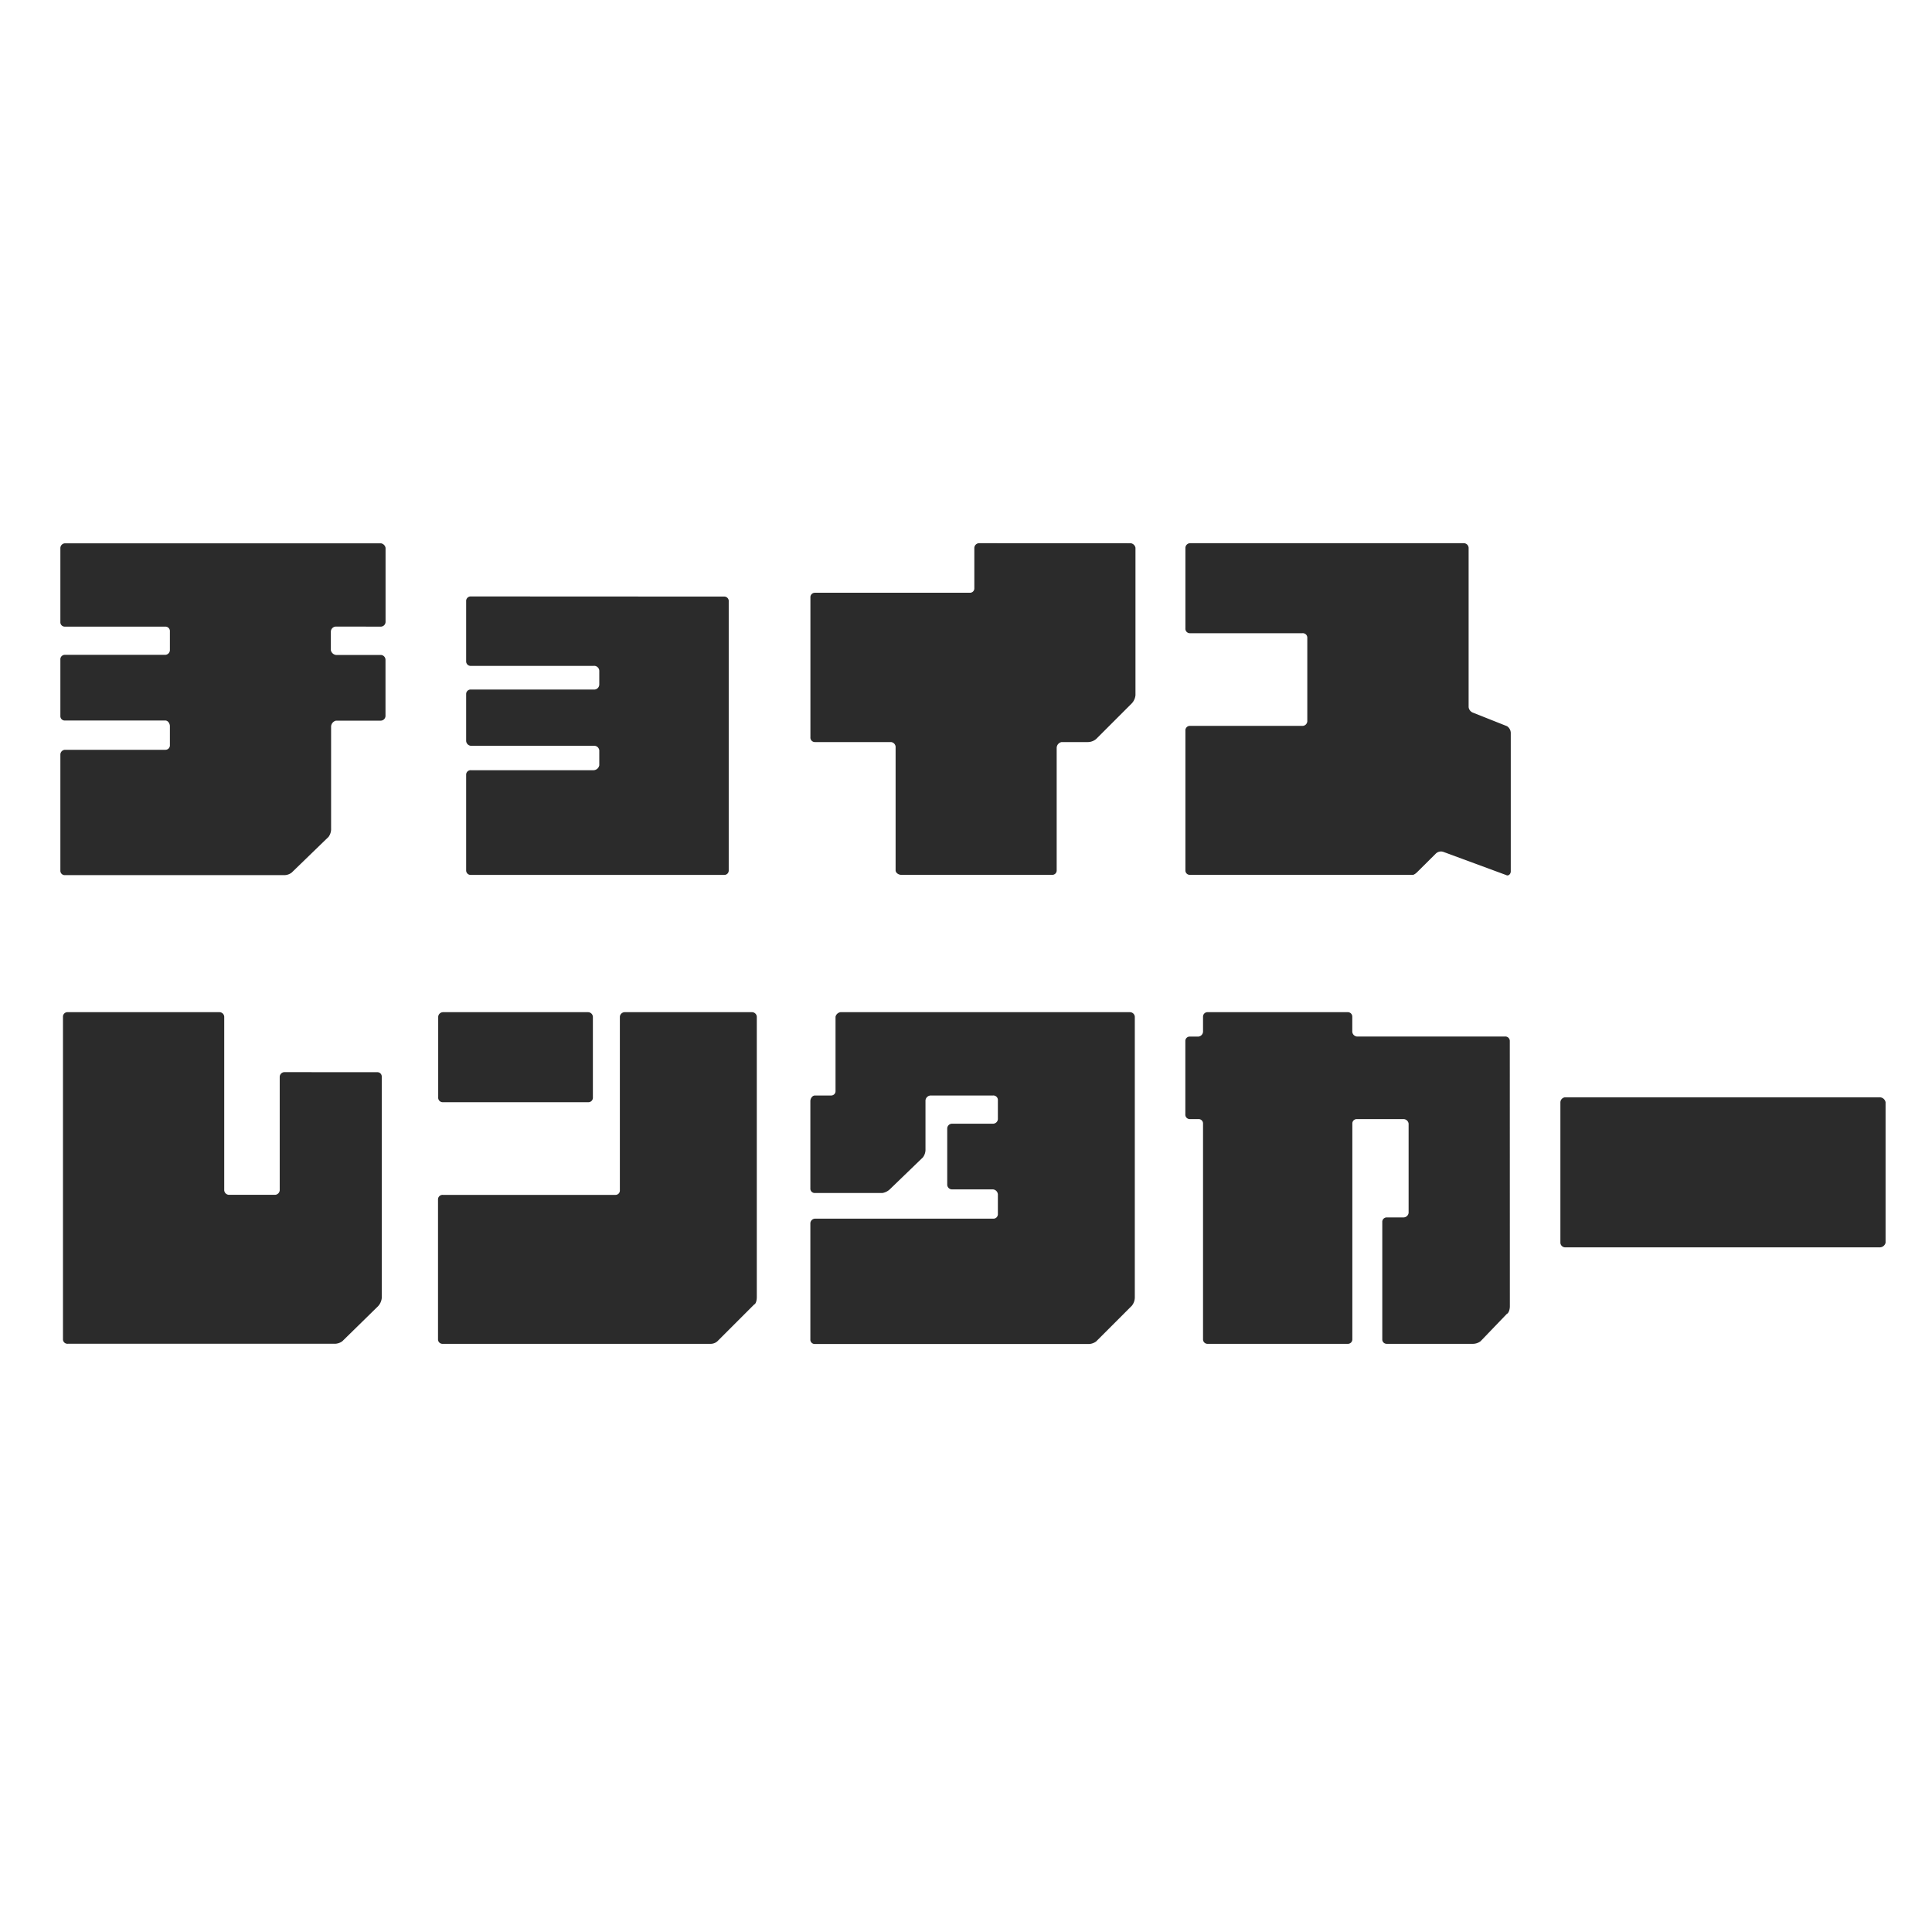
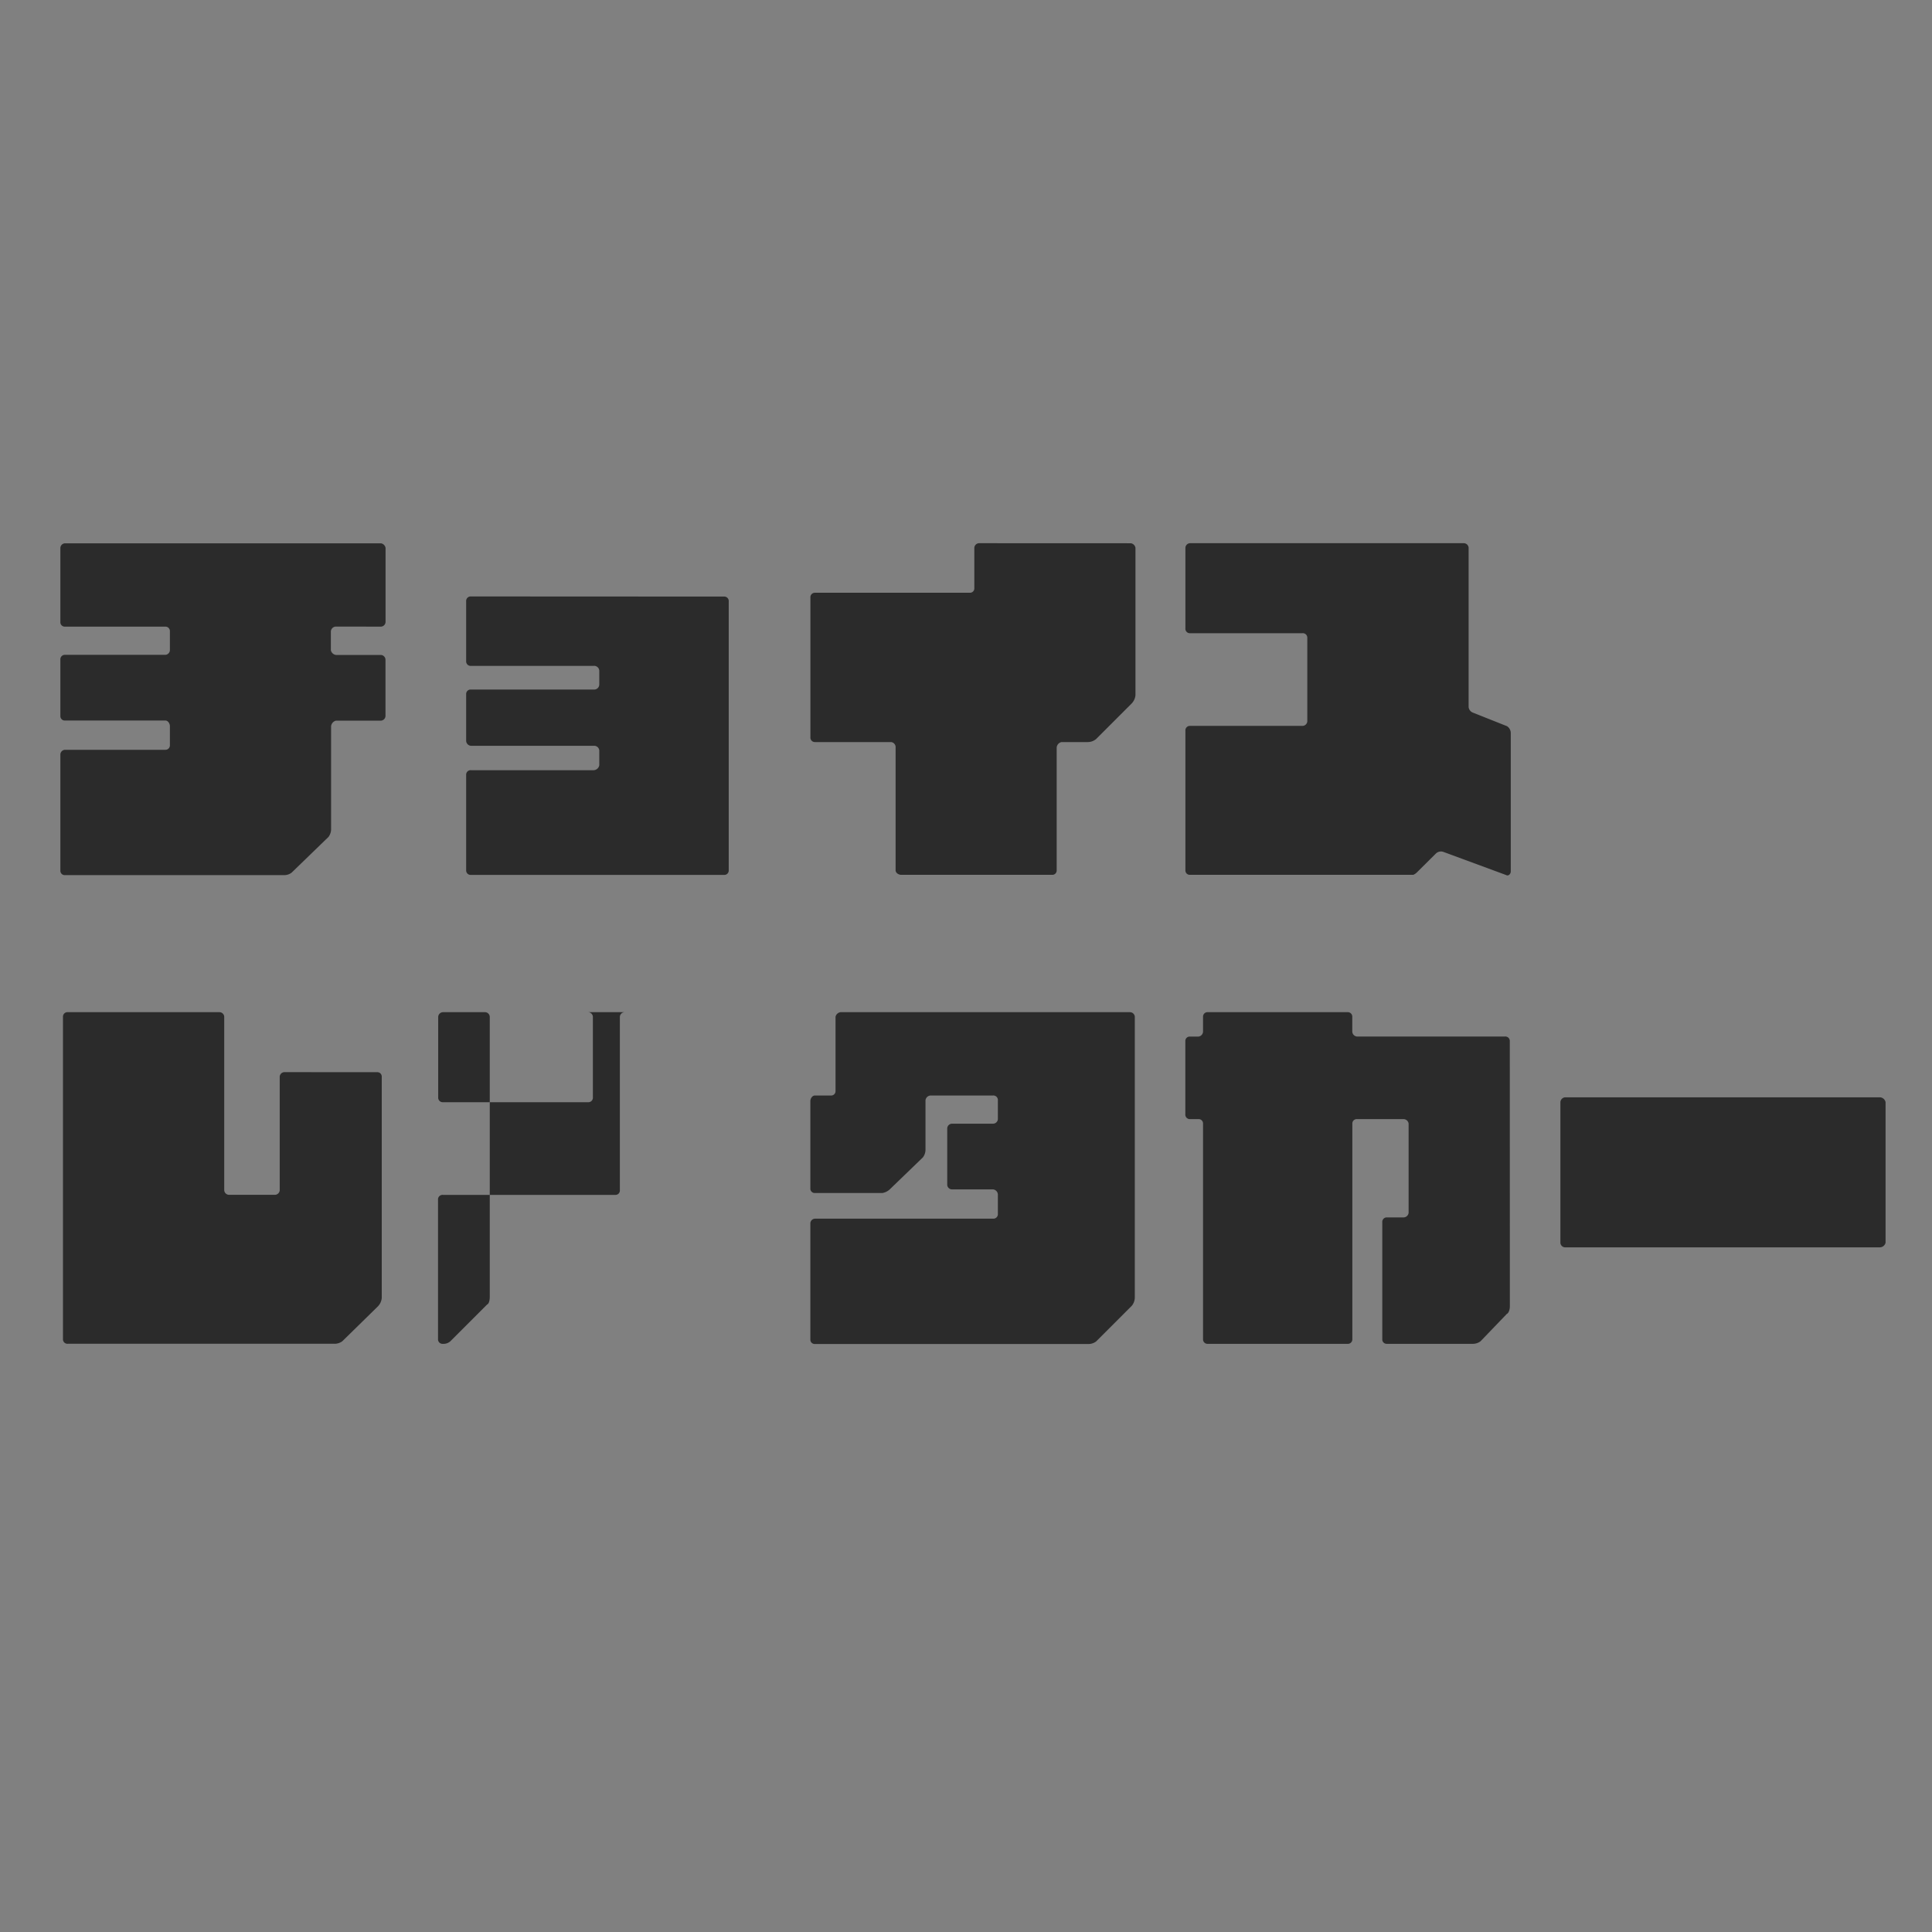
<svg xmlns="http://www.w3.org/2000/svg" width="32" height="32" viewBox="0 0 32 32">
  <rect x="0" y="0" width="32" height="32" fill="#808080" stroke="none" />
  <defs>
    <clipPath id="clip-favicon">
      <rect width="32" height="32" />
    </clipPath>
  </defs>
  <g id="favicon" clip-path="url(#clip-favicon)">
-     <rect width="32" height="32" fill="#fff" />
-     <path id="パス_1" data-name="パス 1" d="M8.031-34.061a.08.08,0,0,0,.075-.075v-1.23a.093.093,0,0,0-.075-.075H2.795a.08.08,0,0,0-.075.075v1.23a.072.072,0,0,0,.075.075H4.459a.074.074,0,0,1,.075.081v.311a.08.08,0,0,1-.075.075H2.795a.074.074,0,0,0-.075.081v.932a.072.072,0,0,0,.075.075H4.459c.043,0,.075.05.075.093v.311a.074.074,0,0,1-.075.081H2.795a.08.08,0,0,0-.075.075v1.926a.072.072,0,0,0,.075.075H6.428a.2.2,0,0,0,.124-.043l.609-.59a.218.218,0,0,0,.043-.143v-1.69a.107.107,0,0,1,.081-.093h.745a.08.08,0,0,0,.075-.075v-.932a.081.081,0,0,0-.075-.081H7.285A.1.1,0,0,1,7.2-33.67v-.311a.086.086,0,0,1,.081-.081Zm1.491-.5a.075.075,0,0,0-.081.081v.994a.074.074,0,0,0,.081.075h2.031a.085.085,0,0,1,.093.081v.23a.085.085,0,0,1-.093.081H9.522a.074.074,0,0,0-.081.075v.776a.086.086,0,0,0,.081.081h2.031a.085.085,0,0,1,.093.075v.248a.1.1,0,0,1-.093.081H9.522a.074.074,0,0,0-.081.075v1.584a.074.074,0,0,0,.081.075h4.193a.072.072,0,0,0,.075-.075v-4.454a.074.074,0,0,0-.075-.081Zm8.417-.882a.081.081,0,0,0-.081.075v.671a.072.072,0,0,1-.075.075H15.218a.074.074,0,0,0-.075.081v2.311a.074.074,0,0,0,.075.081h1.261a.085.085,0,0,1,.075.093v2.031c0,.043.05.075.093.075h2.5a.072.072,0,0,0,.075-.075v-2.031a.1.1,0,0,1,.081-.093h.435a.217.217,0,0,0,.137-.05l.59-.59a.231.231,0,0,0,.062-.137v-2.441a.093.093,0,0,0-.075-.075Zm8.181,2.808a.112.112,0,0,1-.075-.093v-2.64a.081.081,0,0,0-.081-.075H21.429a.08.08,0,0,0-.075.075v1.335a.074.074,0,0,0,.075.081h1.863a.074.074,0,0,1,.081.075v1.385a.081.081,0,0,1-.081.075H21.429a.074.074,0,0,0-.075.081v2.311a.072.072,0,0,0,.075.075h3.7a.207.207,0,0,0,.062-.043L25.5-30.3a.122.122,0,0,1,.124-.031l1.044.385c.031.019.075-.012.075-.062V-32.3a.136.136,0,0,0-.062-.112ZM6.428-26.682a.08.08,0,0,0-.075.075v1.882a.081.081,0,0,1-.081.075H5.515a.081.081,0,0,1-.081-.075V-27.6a.08.08,0,0,0-.075-.075H2.844a.074.074,0,0,0-.081.075v5.342a.074.074,0,0,0,.081.075h4.41a.212.212,0,0,0,.137-.043l.59-.578a.231.231,0,0,0,.062-.137v-3.665a.072.072,0,0,0-.075-.075ZM11.54-27.6a.081.081,0,0,0-.081-.075h-2.4a.081.081,0,0,0-.081.075v1.335a.075.075,0,0,0,.081.081h2.4a.075.075,0,0,0,.081-.081Zm.528-.075a.081.081,0,0,0-.081.075v2.876a.072.072,0,0,1-.075.075H9.056a.075.075,0,0,0-.081.081v2.311a.074.074,0,0,0,.081.075h4.423a.169.169,0,0,0,.124-.043l.609-.609c.031-.012.043-.075.043-.124V-27.6a.08.08,0,0,0-.075-.075Zm3.572,0a.1.1,0,0,0-.081.075v1.23a.072.072,0,0,1-.075.075h-.267c-.043,0-.075.05-.075.093v1.447a.072.072,0,0,0,.075.075h1.118a.235.235,0,0,0,.124-.062l.547-.528a.212.212,0,0,0,.043-.137v-.807a.089.089,0,0,1,.093-.081h1.025a.075.075,0,0,1,.081.081v.311a.081.081,0,0,1-.081.075h-.683a.081.081,0,0,0-.075.081v.932a.08.08,0,0,0,.075.075h.683a.089.089,0,0,1,.081.093v.311a.075.075,0,0,1-.081.081h-2.95a.08.08,0,0,0-.075.075v1.926a.072.072,0,0,0,.075.075h4.522a.212.212,0,0,0,.137-.043l.59-.59a.221.221,0,0,0,.05-.143V-27.6a.081.081,0,0,0-.081-.075Zm11.087.478a.074.074,0,0,0-.081-.075H24.193a.086.086,0,0,1-.075-.081V-27.6a.074.074,0,0,0-.081-.075H21.727a.074.074,0,0,0-.081.075v.248a.086.086,0,0,1-.075.081h-.143a.072.072,0,0,0-.075.075v1.211a.074.074,0,0,0,.075.081h.143a.072.072,0,0,1,.075.075v3.572a.074.074,0,0,0,.081.075h2.311a.074.074,0,0,0,.081-.075v-3.572a.072.072,0,0,1,.075-.075h.776a.086.086,0,0,1,.081.075v1.478a.086.086,0,0,1-.081.075h-.28a.074.074,0,0,0-.075.081v1.938a.072.072,0,0,0,.075.075h1.416a.212.212,0,0,0,.137-.043l.435-.453c.031-.012.05-.075.05-.124Zm6.224,3.342v-2.329a.1.1,0,0,0-.093-.081H27.64a.086.086,0,0,0-.075.081v2.329a.08.08,0,0,0,.075.075h5.218A.1.1,0,0,0,32.951-23.856Z" transform="translate(-1.72 44.44)" fill="#2b2b2b" />
+     <path id="パス_1" data-name="パス 1" d="M8.031-34.061a.08.08,0,0,0,.075-.075v-1.23a.093.093,0,0,0-.075-.075H2.795a.08.08,0,0,0-.075.075v1.23a.072.072,0,0,0,.075.075H4.459a.074.074,0,0,1,.075.081v.311a.08.08,0,0,1-.075.075H2.795a.074.074,0,0,0-.075.081v.932a.072.072,0,0,0,.075.075H4.459c.043,0,.075.05.075.093v.311a.074.074,0,0,1-.075.081H2.795a.08.08,0,0,0-.075.075v1.926a.072.072,0,0,0,.075.075H6.428a.2.2,0,0,0,.124-.043l.609-.59a.218.218,0,0,0,.043-.143v-1.69a.107.107,0,0,1,.081-.093h.745a.08.08,0,0,0,.075-.075v-.932a.081.081,0,0,0-.075-.081H7.285A.1.1,0,0,1,7.2-33.67v-.311a.086.086,0,0,1,.081-.081Zm1.491-.5a.075.075,0,0,0-.081.081v.994a.074.074,0,0,0,.081.075h2.031a.085.085,0,0,1,.093.081v.23a.085.085,0,0,1-.093.081H9.522a.074.074,0,0,0-.081.075v.776a.086.086,0,0,0,.081.081h2.031a.085.085,0,0,1,.093.075v.248a.1.1,0,0,1-.093.081H9.522a.074.074,0,0,0-.081.075v1.584a.074.074,0,0,0,.081.075h4.193a.072.072,0,0,0,.075-.075v-4.454a.074.074,0,0,0-.075-.081Zm8.417-.882a.081.081,0,0,0-.081.075v.671a.072.072,0,0,1-.075.075H15.218a.074.074,0,0,0-.075.081v2.311a.074.074,0,0,0,.075.081h1.261a.085.085,0,0,1,.075.093v2.031c0,.043.05.075.093.075h2.5a.072.072,0,0,0,.075-.075v-2.031a.1.1,0,0,1,.081-.093h.435a.217.217,0,0,0,.137-.05l.59-.59a.231.231,0,0,0,.062-.137v-2.441a.093.093,0,0,0-.075-.075Zm8.181,2.808a.112.112,0,0,1-.075-.093v-2.64a.081.081,0,0,0-.081-.075H21.429a.08.08,0,0,0-.075.075v1.335a.074.074,0,0,0,.075.081h1.863a.074.074,0,0,1,.081.075v1.385a.081.081,0,0,1-.081.075H21.429a.074.074,0,0,0-.075.081v2.311a.072.072,0,0,0,.075.075h3.7a.207.207,0,0,0,.062-.043L25.5-30.3a.122.122,0,0,1,.124-.031l1.044.385c.031.019.075-.012.075-.062V-32.3a.136.136,0,0,0-.062-.112ZM6.428-26.682a.08.08,0,0,0-.075.075v1.882a.081.081,0,0,1-.081.075H5.515a.081.081,0,0,1-.081-.075V-27.6a.08.08,0,0,0-.075-.075H2.844a.074.074,0,0,0-.081.075v5.342a.074.074,0,0,0,.081.075h4.41a.212.212,0,0,0,.137-.043l.59-.578a.231.231,0,0,0,.062-.137v-3.665a.072.072,0,0,0-.075-.075ZM11.54-27.6a.081.081,0,0,0-.081-.075h-2.4a.081.081,0,0,0-.081.075v1.335a.075.075,0,0,0,.081.081h2.4a.075.075,0,0,0,.081-.081Zm.528-.075a.081.081,0,0,0-.081.075v2.876a.072.072,0,0,1-.075.075H9.056a.075.075,0,0,0-.081.081v2.311a.074.074,0,0,0,.081.075a.169.169,0,0,0,.124-.043l.609-.609c.031-.012.043-.075.043-.124V-27.6a.08.08,0,0,0-.075-.075Zm3.572,0a.1.1,0,0,0-.081.075v1.23a.072.072,0,0,1-.075.075h-.267c-.043,0-.075.05-.075.093v1.447a.072.072,0,0,0,.075.075h1.118a.235.235,0,0,0,.124-.062l.547-.528a.212.212,0,0,0,.043-.137v-.807a.089.089,0,0,1,.093-.081h1.025a.075.075,0,0,1,.081.081v.311a.081.081,0,0,1-.081.075h-.683a.081.081,0,0,0-.075.081v.932a.08.08,0,0,0,.075.075h.683a.089.089,0,0,1,.081.093v.311a.075.075,0,0,1-.081.081h-2.95a.08.08,0,0,0-.075.075v1.926a.072.072,0,0,0,.075.075h4.522a.212.212,0,0,0,.137-.043l.59-.59a.221.221,0,0,0,.05-.143V-27.6a.081.081,0,0,0-.081-.075Zm11.087.478a.074.074,0,0,0-.081-.075H24.193a.086.086,0,0,1-.075-.081V-27.6a.074.074,0,0,0-.081-.075H21.727a.074.074,0,0,0-.081.075v.248a.086.086,0,0,1-.075.081h-.143a.072.072,0,0,0-.075.075v1.211a.074.074,0,0,0,.075.081h.143a.072.072,0,0,1,.075.075v3.572a.074.074,0,0,0,.081.075h2.311a.074.074,0,0,0,.081-.075v-3.572a.072.072,0,0,1,.075-.075h.776a.086.086,0,0,1,.081.075v1.478a.086.086,0,0,1-.081.075h-.28a.074.074,0,0,0-.075.081v1.938a.072.072,0,0,0,.075.075h1.416a.212.212,0,0,0,.137-.043l.435-.453c.031-.012.05-.075.05-.124Zm6.224,3.342v-2.329a.1.1,0,0,0-.093-.081H27.64a.086.086,0,0,0-.075.081v2.329a.08.08,0,0,0,.075.075h5.218A.1.1,0,0,0,32.951-23.856Z" transform="translate(-1.72 44.44)" fill="#2b2b2b" />
  </g>
</svg>